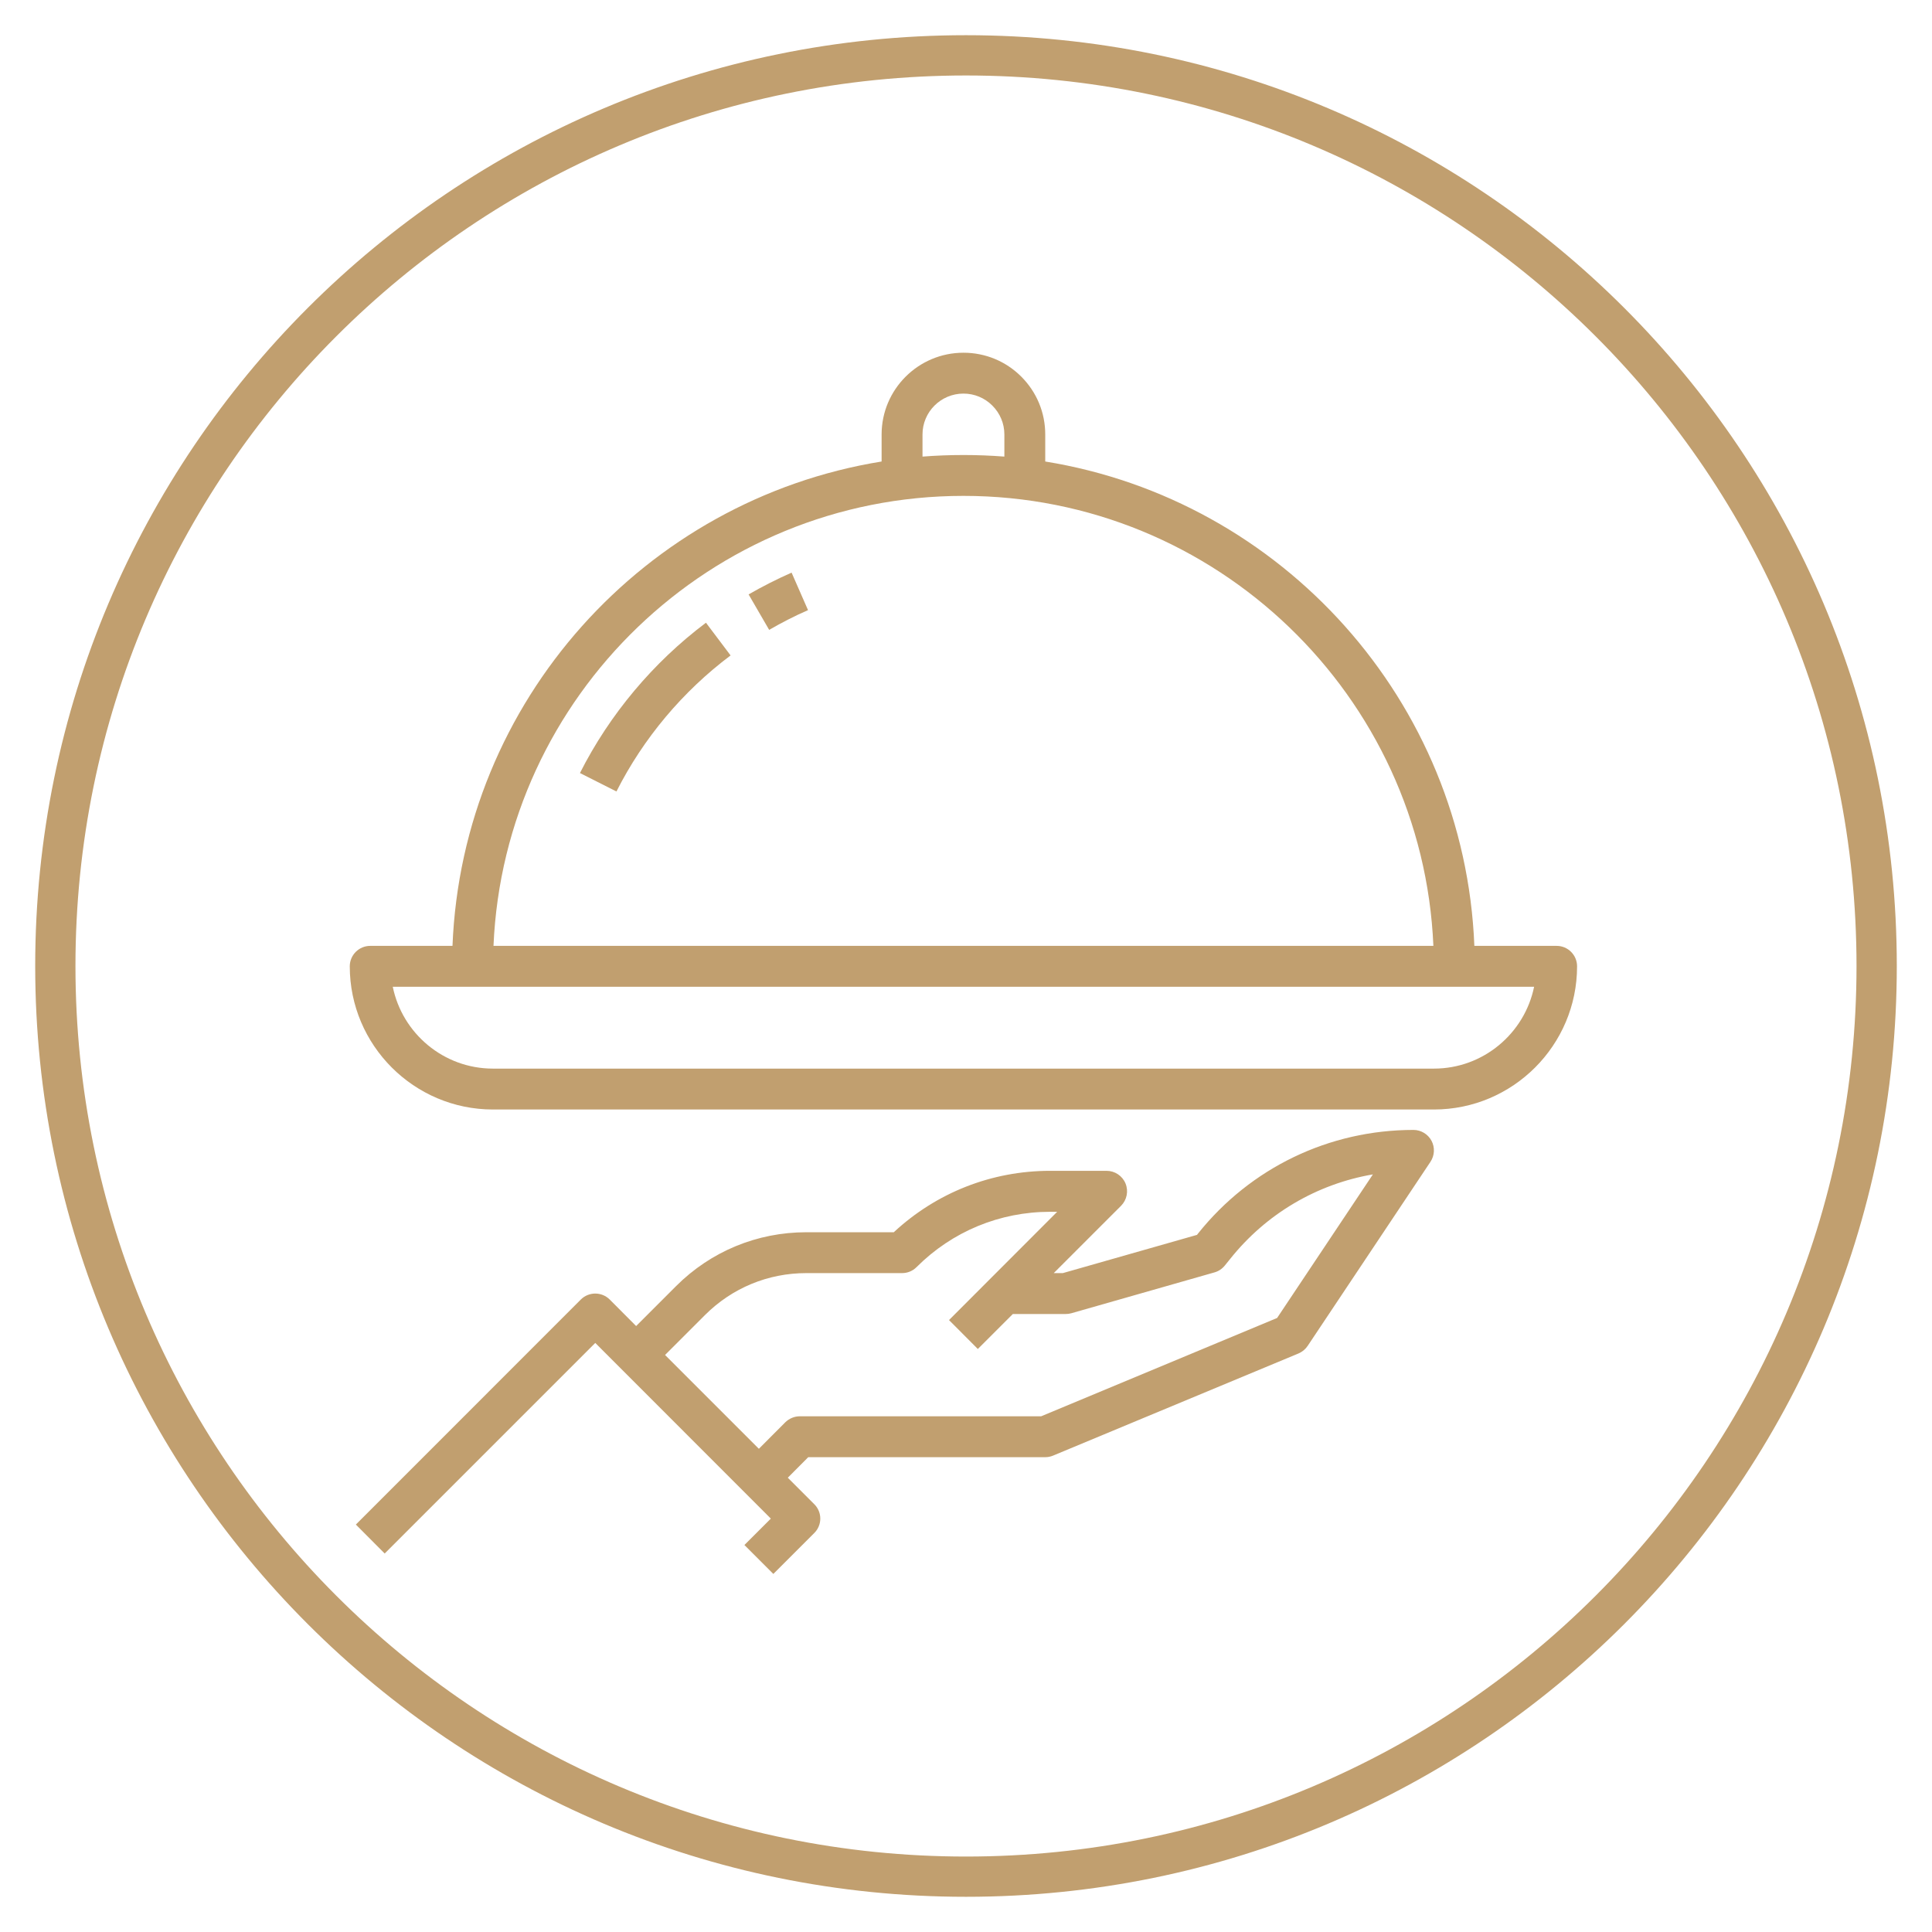
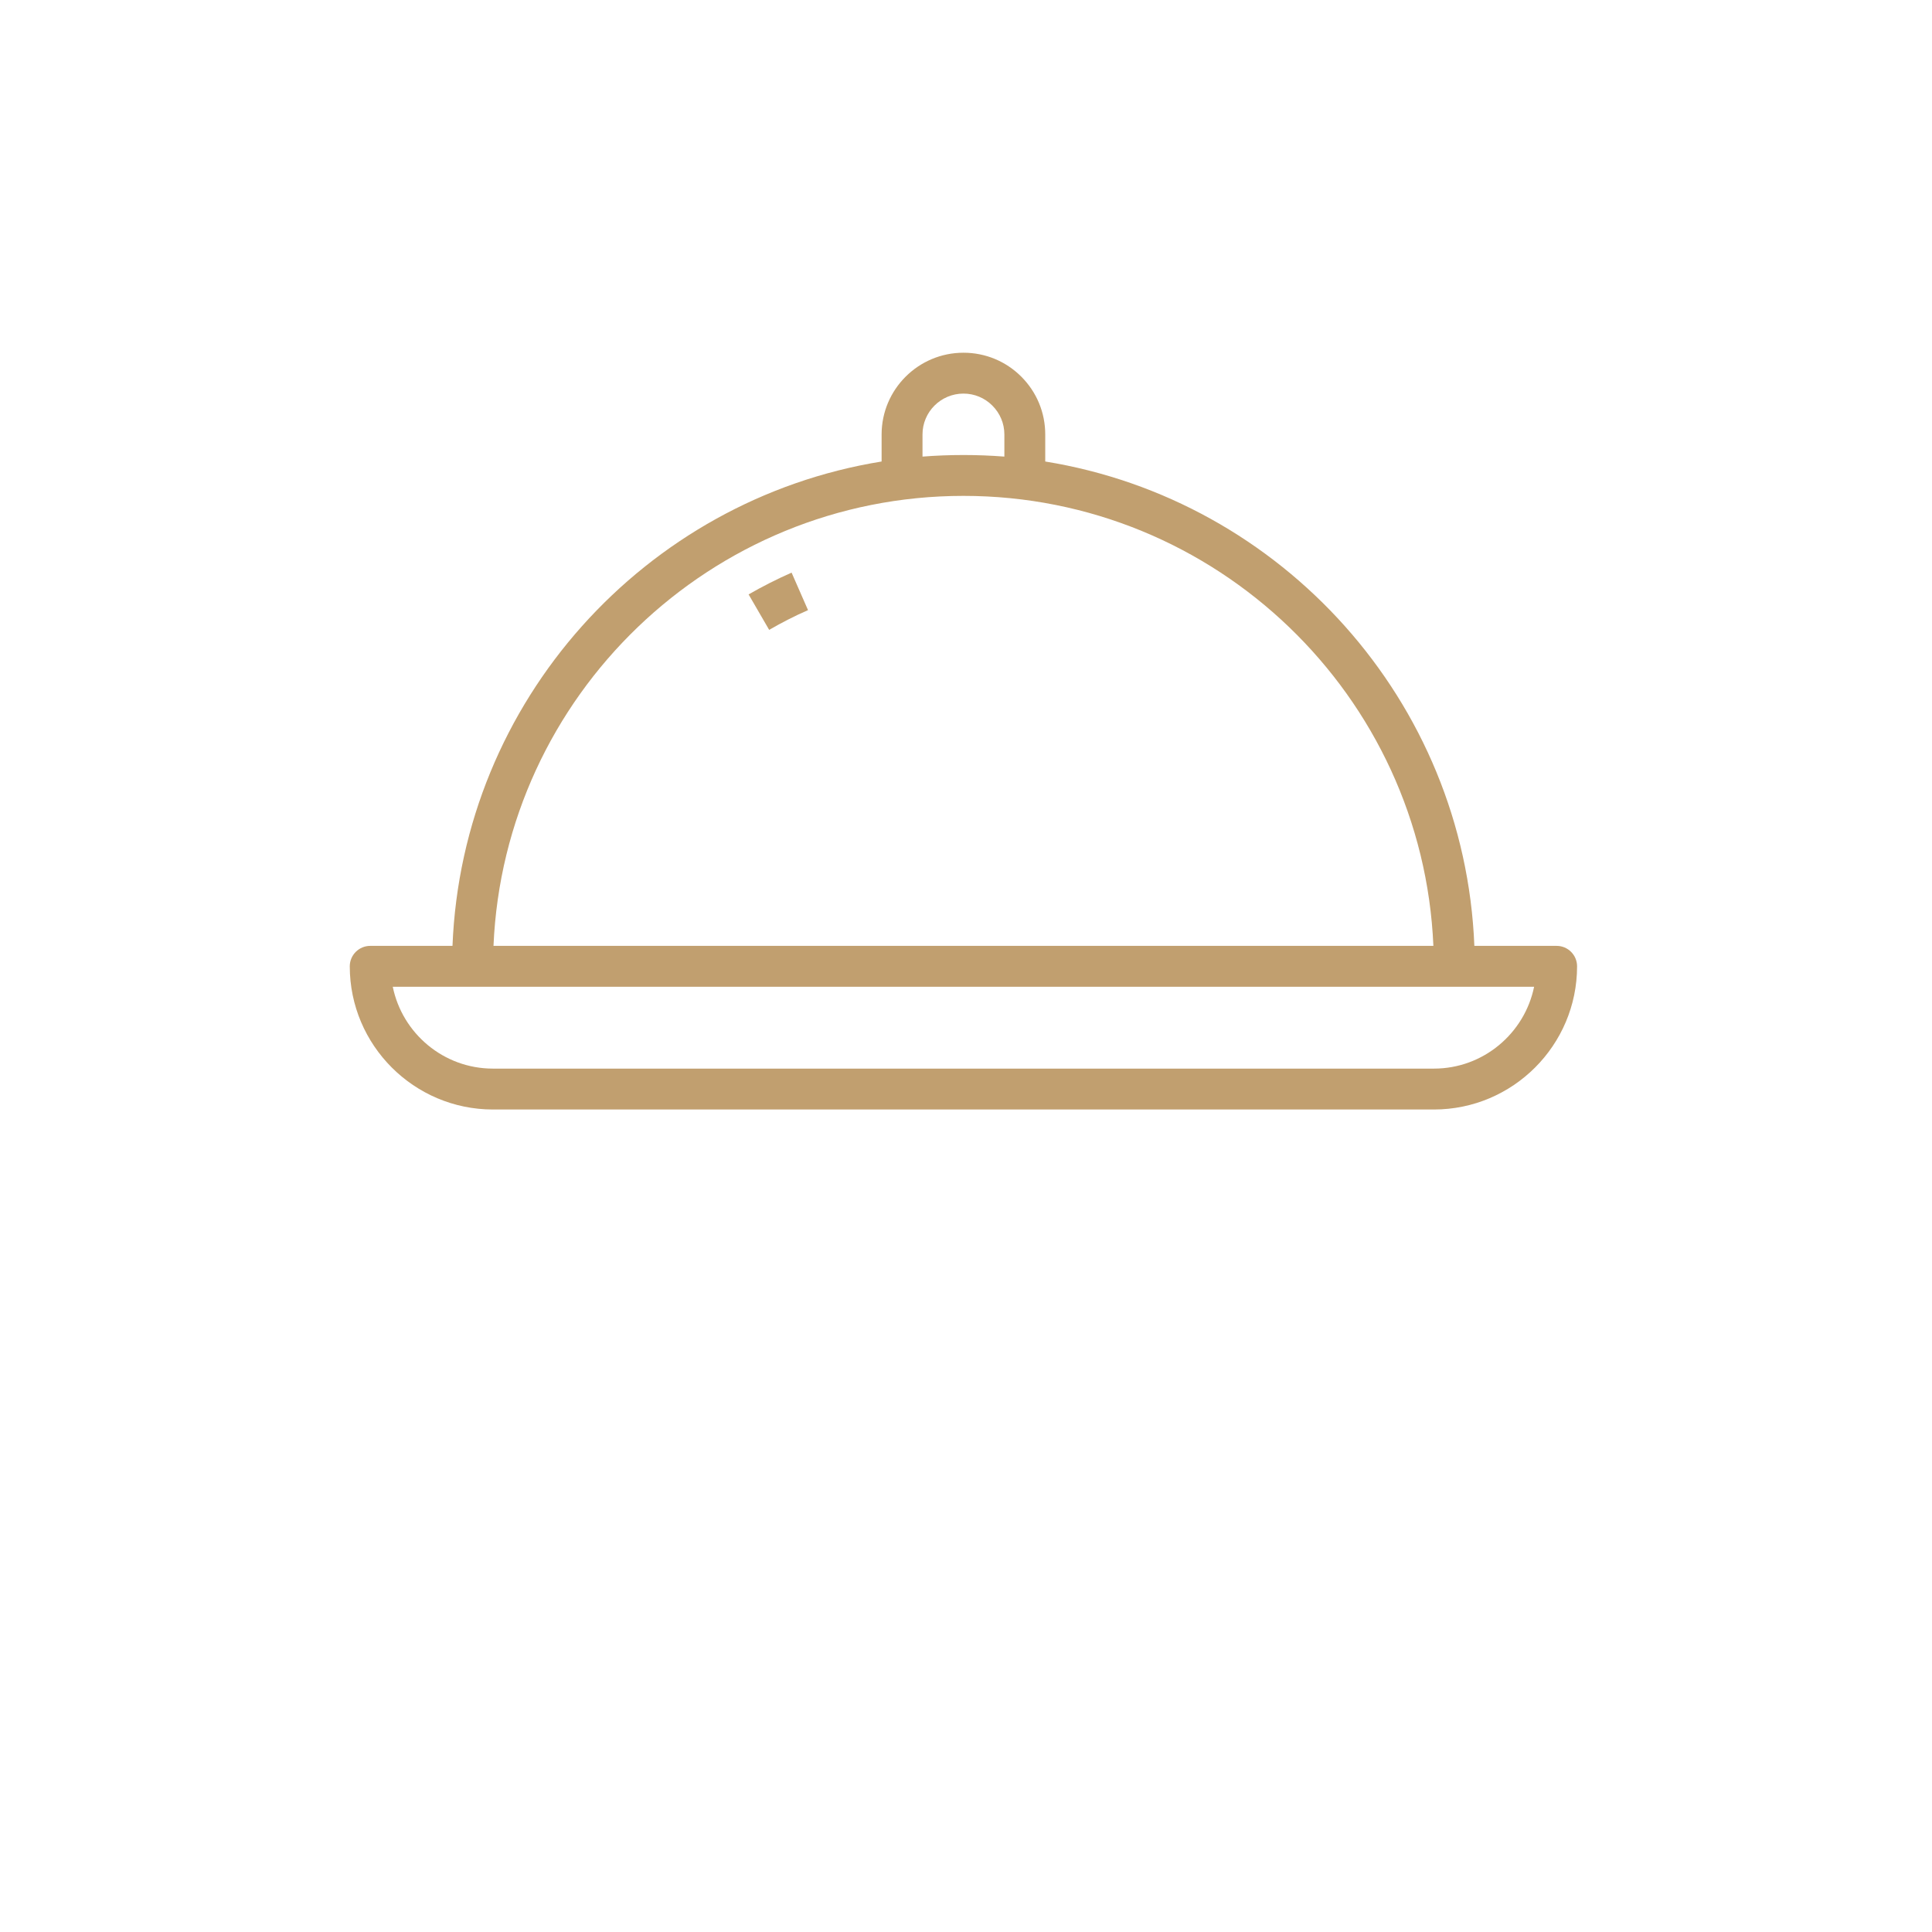
<svg xmlns="http://www.w3.org/2000/svg" width="96" zoomAndPan="magnify" viewBox="0 0 72 72" height="96" preserveAspectRatio="xMidYMid meet" version="1.2">
  <defs>
    <clipPath id="f0d2116ad4">
-       <path d="M 1.312 1.312 L 70.688 1.312 L 70.688 70.688 L 1.312 70.688 Z M 1.312 1.312 " />
-     </clipPath>
+       </clipPath>
    <clipPath id="2865e9ebaa">
      <path d="M 36 1.312 C 16.844 1.312 1.312 16.844 1.312 36 C 1.312 55.156 16.844 70.688 36 70.688 C 55.156 70.688 70.688 55.156 70.688 36 C 70.688 16.844 55.156 1.312 36 1.312 Z M 36 1.312 " />
    </clipPath>
    <clipPath id="f47eb644cf">
      <path d="M 13.031 13.145 L 58.781 13.145 L 58.781 42 L 13.031 42 Z M 13.031 13.145 " />
    </clipPath>
    <clipPath id="2295c6f563">
-       <path d="M 13.031 42 L 54 42 L 54 58.895 L 13.031 58.895 Z M 13.031 42 " />
-     </clipPath>
+       </clipPath>
  </defs>
  <g id="f8b1e07e9f">
    <g clip-rule="nonzero" clip-path="url(#f0d2116ad4)">
      <g clip-rule="nonzero" clip-path="url(#2865e9ebaa)">
-         <path style="fill:none;stroke-width:4;stroke-linecap:butt;stroke-linejoin:miter;stroke:#c19f6f;stroke-opacity:1;stroke-miterlimit:4;" d="M 46.25 -0 C 20.708 -0 0 20.708 0 46.25 C 0 71.792 20.708 92.5 46.25 92.5 C 71.792 92.5 92.5 71.792 92.5 46.25 C 92.5 20.708 71.792 -0 46.25 -0 Z M 46.25 -0 " transform="matrix(0.75,0,0,0.75,1.312,1.313)" />
-       </g>
+         </g>
    </g>
    <g clip-rule="nonzero" clip-path="url(#f47eb644cf)">
      <path style=" stroke:none;fill-rule:nonzero;fill:#c19f6f;fill-opacity:1;" d="M 53.438 39.824 L 18.371 39.824 C 16.531 39.824 14.992 38.512 14.637 36.773 L 57.172 36.773 C 56.816 38.512 55.277 39.824 53.438 39.824 Z M 35.906 18.48 C 45.316 18.48 53.02 25.934 53.418 35.25 L 18.391 35.25 C 18.789 25.934 26.492 18.48 35.906 18.48 Z M 34.379 16.191 C 34.379 15.352 35.062 14.668 35.906 14.668 C 36.312 14.668 36.695 14.828 36.98 15.113 C 37.27 15.402 37.43 15.785 37.43 16.191 L 37.43 17.016 C 36.926 16.977 36.418 16.957 35.906 16.957 C 35.391 16.957 34.883 16.977 34.379 17.016 Z M 58.012 35.25 L 54.945 35.25 C 54.582 26.121 47.773 18.625 38.953 17.199 L 38.953 16.191 C 38.953 15.379 38.637 14.613 38.059 14.035 C 37.484 13.461 36.719 13.145 35.906 13.145 C 34.223 13.145 32.855 14.512 32.855 16.191 L 32.855 17.199 C 24.035 18.625 17.227 26.121 16.863 35.25 L 13.797 35.25 C 13.379 35.25 13.035 35.59 13.035 36.012 C 13.035 38.953 15.43 41.348 18.371 41.348 L 53.438 41.348 C 56.379 41.348 58.773 38.953 58.773 36.012 C 58.773 35.59 58.43 35.25 58.012 35.25 " />
    </g>
    <path style=" stroke:none;fill-rule:nonzero;fill:#c19f6f;fill-opacity:1;" d="M 27.898 22.152 L 28.664 23.473 C 29.133 23.203 29.617 22.953 30.113 22.738 L 29.5 21.34 C 28.953 21.582 28.414 21.855 27.898 22.152 " />
-     <path style=" stroke:none;fill-rule:nonzero;fill:#c19f6f;fill-opacity:1;" d="M 21.613 28.809 L 22.973 29.496 C 23.973 27.516 25.445 25.762 27.227 24.426 L 26.309 23.207 C 24.344 24.684 22.719 26.621 21.613 28.809 " />
    <g clip-rule="nonzero" clip-path="url(#2295c6f563)">
-       <path style=" stroke:none;fill-rule:nonzero;fill:#c19f6f;fill-opacity:1;" d="M 47.594 49.117 L 38.801 52.781 L 29.805 52.781 C 29.605 52.781 29.41 52.863 29.266 53.004 L 28.281 53.992 L 24.785 50.496 L 26.273 49.008 C 27.281 48 28.621 47.445 30.047 47.445 L 33.617 47.445 C 33.82 47.445 34.012 47.367 34.156 47.223 C 35.488 45.891 37.258 45.16 39.137 45.16 L 39.398 45.16 L 35.367 49.195 L 36.441 50.273 L 37.746 48.969 L 39.715 48.969 C 39.785 48.969 39.855 48.961 39.926 48.941 L 45.262 47.418 C 45.414 47.375 45.547 47.285 45.648 47.16 L 45.84 46.922 C 47.188 45.23 49.078 44.125 51.164 43.766 Z M 52.676 42.109 C 49.535 42.109 46.609 43.516 44.648 45.969 L 44.609 46.02 L 39.609 47.445 L 39.27 47.445 L 41.777 44.938 C 41.996 44.719 42.062 44.391 41.945 44.105 C 41.828 43.82 41.547 43.633 41.238 43.633 L 39.137 43.633 C 36.957 43.633 34.898 44.445 33.309 45.922 L 30.047 45.922 C 28.215 45.922 26.488 46.637 25.195 47.93 L 23.707 49.418 L 22.723 48.43 C 22.426 48.133 21.941 48.133 21.645 48.43 L 13.262 56.816 L 14.336 57.895 L 22.184 50.047 L 28.727 56.594 L 27.742 57.578 L 28.82 58.656 L 30.344 57.133 C 30.645 56.836 30.645 56.352 30.344 56.055 L 29.359 55.07 L 30.121 54.305 L 38.953 54.305 C 39.055 54.305 39.152 54.285 39.246 54.246 L 48.395 50.438 C 48.531 50.379 48.652 50.281 48.734 50.156 L 53.309 43.297 C 53.465 43.062 53.48 42.762 53.348 42.512 C 53.215 42.266 52.957 42.109 52.676 42.109 " />
-     </g>
+       </g>
  </g>
</svg>